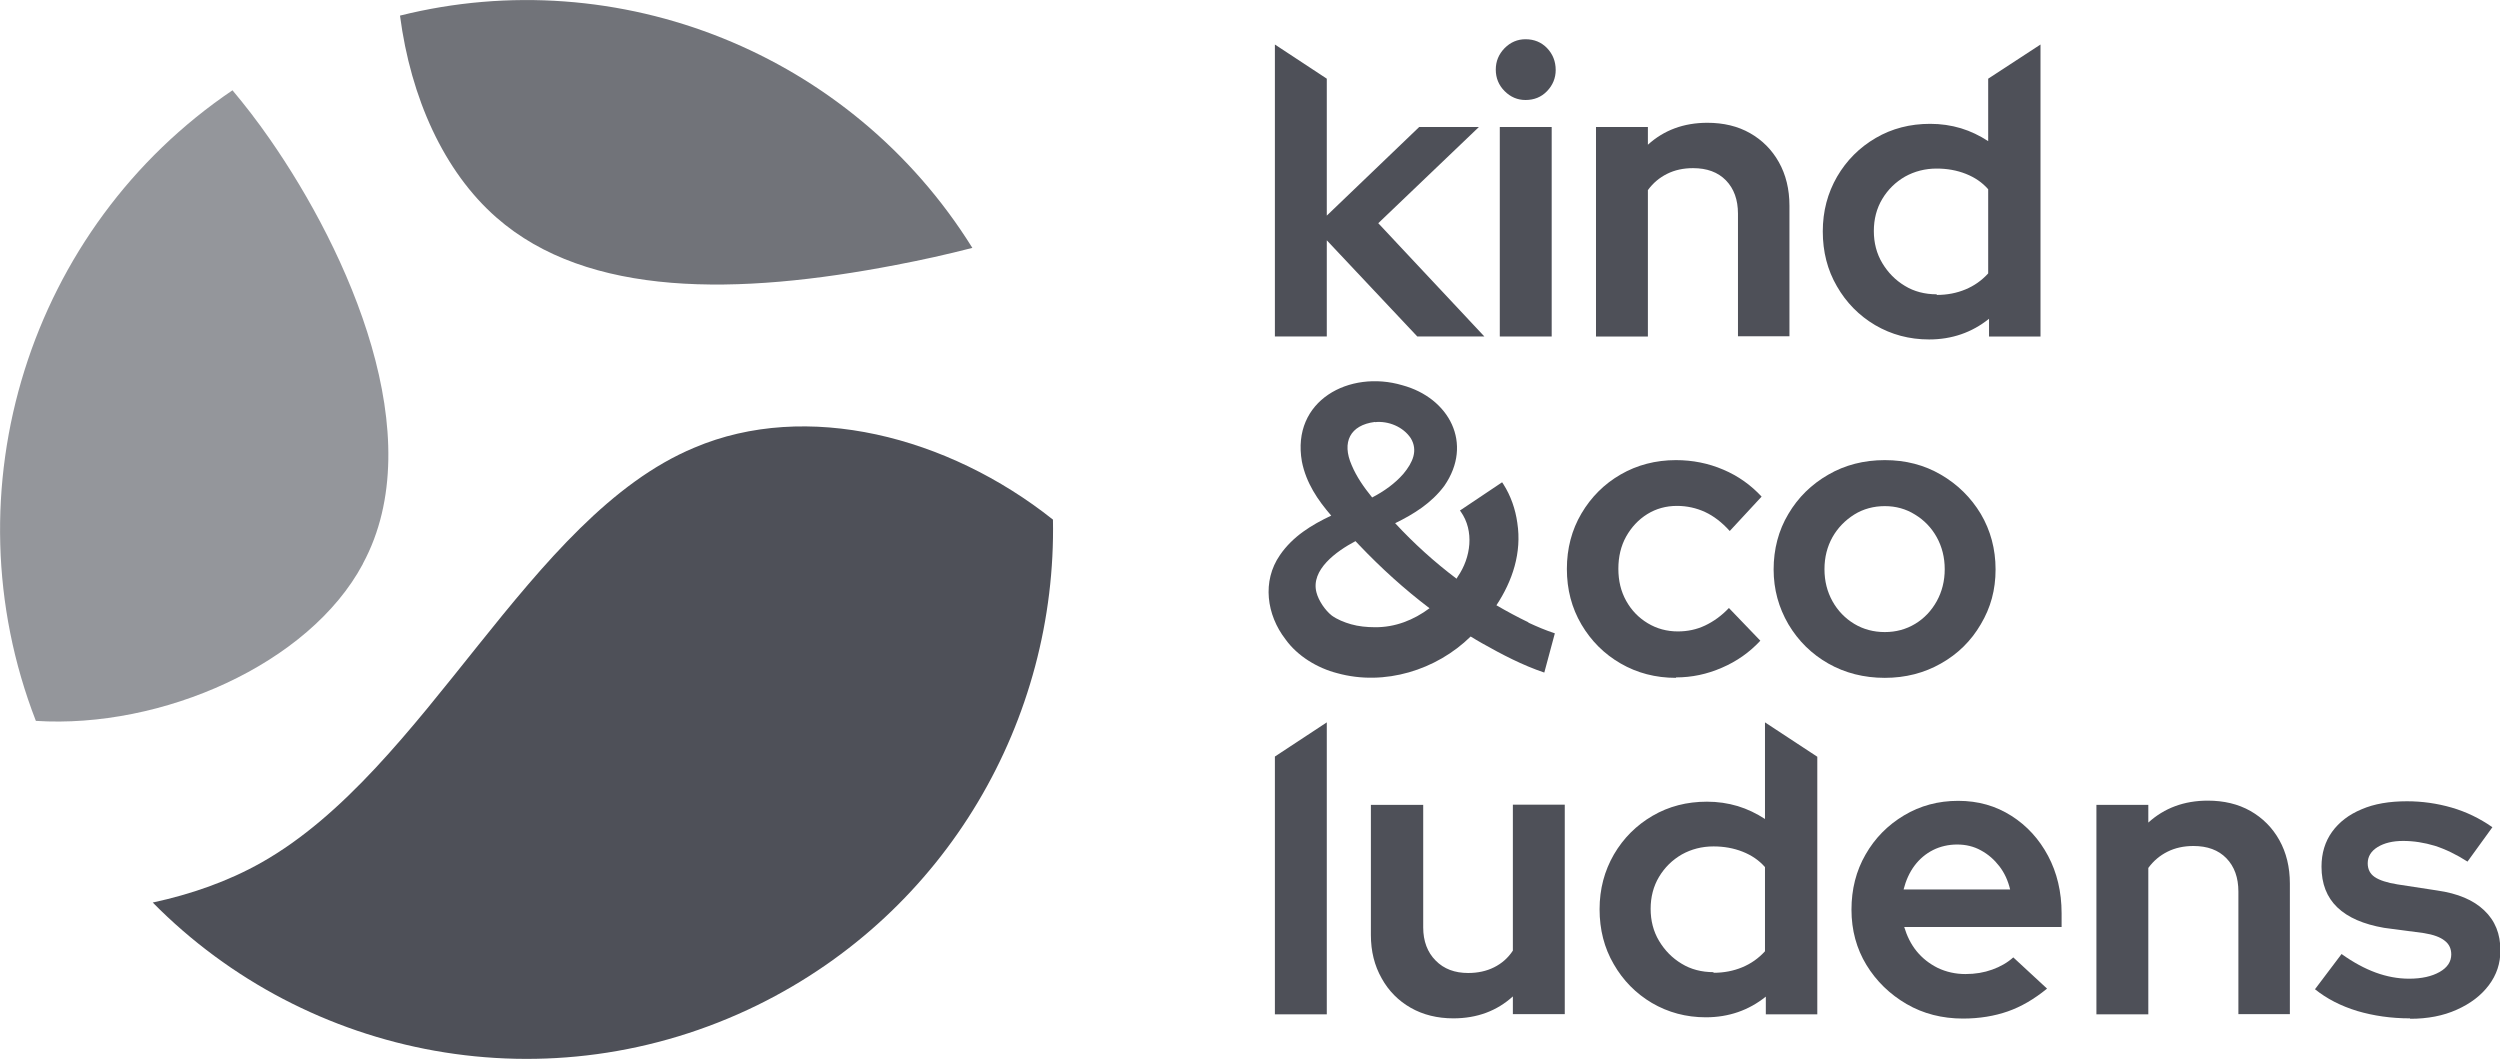
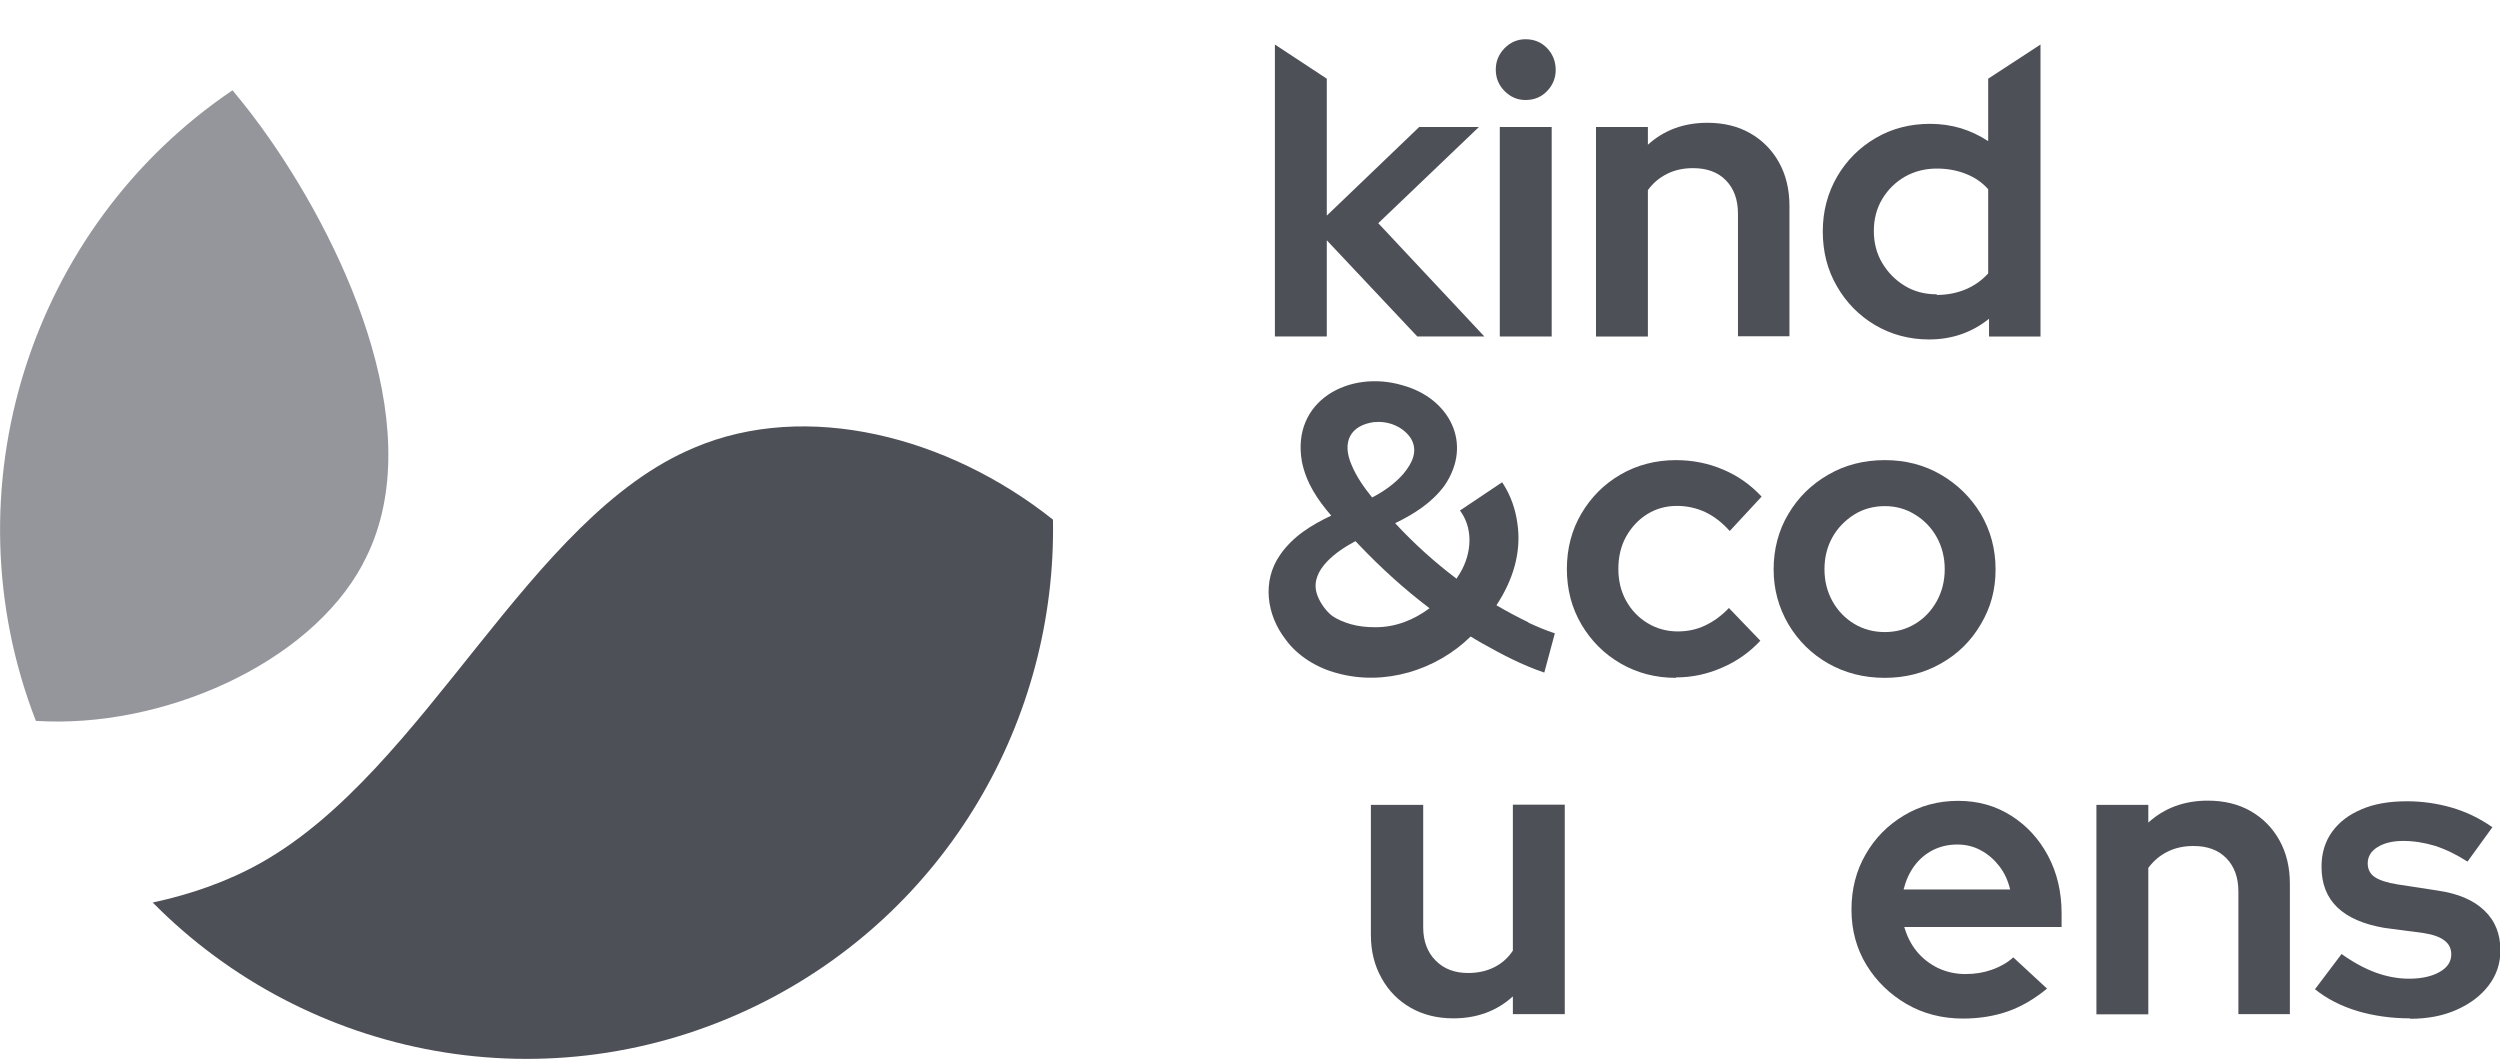
<svg xmlns="http://www.w3.org/2000/svg" id="Layer_2" viewBox="0 0 118.5 50.19">
  <g id="Layer_1-2">
    <polygon points="60.43 15.95 60.43 2.11 62.89 3.73 62.89 10.22 67.27 6.02 70.1 6.02 65.33 10.58 70.36 15.95 67.18 15.95 62.89 11.39 62.89 15.95 60.43 15.95 60.43 15.95" style="fill:#4e5058; stroke-width:0px;" />
    <rect x="71.09" y="6.02" width="2.46" height="9.93" style="fill:#4e5058; stroke-width:0px;" />
    <path d="m75.65,15.95V6.02h2.46v.84c.76-.69,1.7-1.04,2.82-1.04.76,0,1.44.16,2.02.49.58.33,1.04.79,1.37,1.38.33.59.5,1.28.5,2.06v6.19h-2.44v-5.81c0-.66-.19-1.19-.57-1.58-.38-.39-.9-.58-1.56-.58-.46,0-.87.09-1.23.27-.36.18-.66.43-.91.77v6.94h-2.46Z" style="fill:#4e5058; stroke-width:0px;" />
    <path d="m91.8,13.98c.5,0,.95-.09,1.36-.26.41-.17.77-.42,1.08-.76v-3.99c-.28-.32-.63-.56-1.06-.73-.43-.17-.89-.25-1.38-.25-.55,0-1.05.13-1.5.38-.45.26-.81.61-1.08,1.06s-.4.96-.4,1.52.13,1.07.4,1.52c.27.45.62.81,1.07,1.08.44.27.95.4,1.51.4h0Zm-.36,2.11c-.94,0-1.79-.23-2.56-.68-.76-.45-1.37-1.07-1.81-1.84-.45-.77-.67-1.64-.67-2.6s.23-1.82.68-2.6c.45-.77,1.06-1.38,1.83-1.83.77-.45,1.63-.67,2.58-.67.51,0,.99.07,1.46.21.46.14.89.35,1.29.61v-2.96l2.48-1.62v13.84h-2.44v-.84c-.81.65-1.76.98-2.84.98h0Z" style="fill:#4e5058; stroke-width:0px;" />
    <path d="m79.44,32.13c-.97,0-1.84-.23-2.62-.68-.78-.45-1.4-1.07-1.86-1.85-.46-.78-.69-1.66-.69-2.63s.23-1.85.69-2.63c.46-.78,1.08-1.4,1.86-1.85.78-.45,1.66-.68,2.62-.68.79,0,1.54.15,2.24.45.71.3,1.31.73,1.82,1.28l-1.51,1.63c-.37-.41-.76-.71-1.17-.9-.41-.19-.86-.29-1.33-.29-.52,0-.99.13-1.41.39-.42.26-.75.62-1,1.06-.25.45-.37.96-.37,1.53s.12,1.07.37,1.52c.25.45.59.8,1.02,1.06.43.26.91.39,1.43.39.46,0,.89-.09,1.29-.28.4-.19.78-.46,1.13-.83l1.49,1.55c-.51.55-1.12.98-1.82,1.28-.71.31-1.43.46-2.18.46h0Z" style="fill:#4e5058; stroke-width:0px;" />
    <path d="m89.34,29.96c.53,0,1.01-.13,1.44-.39.43-.26.77-.62,1.02-1.07.25-.45.38-.96.38-1.52s-.13-1.07-.38-1.52c-.25-.45-.6-.81-1.03-1.07-.43-.27-.91-.4-1.43-.4s-1.02.13-1.45.4c-.43.27-.78.63-1.03,1.07-.25.45-.38.95-.38,1.52s.13,1.07.38,1.52c.25.45.6.81,1.03,1.07.43.26.92.39,1.45.39Zm0,2.17c-.99,0-1.89-.23-2.68-.68-.79-.45-1.42-1.07-1.89-1.86-.46-.79-.7-1.65-.7-2.6s.23-1.85.7-2.63c.46-.78,1.09-1.4,1.89-1.86.79-.46,1.69-.69,2.68-.69s1.87.23,2.66.69c.79.46,1.42,1.08,1.89,1.86.46.78.7,1.66.7,2.63s-.23,1.81-.7,2.6c-.46.79-1.09,1.41-1.89,1.86-.79.45-1.68.68-2.66.68h0Z" style="fill:#4e5058; stroke-width:0px;" />
-     <polygon points="60.43 48.08 60.43 35.86 62.89 34.24 62.89 48.08 60.43 48.08" style="fill:#4e5058; stroke-width:0px;" />
    <path d="m68.89,48.27c-.76,0-1.44-.17-2.02-.5-.58-.33-1.05-.8-1.38-1.4-.34-.6-.51-1.28-.51-2.05v-6.17h2.48v5.81c0,.65.2,1.18.59,1.57.39.4.91.59,1.54.59.46,0,.87-.09,1.23-.27.36-.18.66-.44.89-.79v-6.92h2.46v9.93h-2.46v-.84c-.76.69-1.7,1.04-2.82,1.04Z" style="fill:#4e5058; stroke-width:0px;" />
-     <path d="m81.22,46.11c.5,0,.95-.09,1.36-.26.41-.17.77-.42,1.08-.76v-3.99c-.28-.32-.63-.56-1.06-.73-.43-.17-.89-.25-1.38-.25-.55,0-1.05.13-1.5.38-.45.26-.81.61-1.08,1.06-.27.45-.4.96-.4,1.52s.13,1.07.4,1.52c.27.45.62.81,1.07,1.08.44.27.95.4,1.51.4h0Zm-.36,2.11c-.94,0-1.79-.23-2.56-.68-.76-.45-1.37-1.07-1.81-1.84-.45-.77-.67-1.64-.67-2.6s.23-1.82.68-2.6c.45-.77,1.06-1.38,1.83-1.83.77-.45,1.63-.67,2.58-.67.51,0,.99.07,1.46.21.46.14.89.35,1.29.61v-4.58l2.48,1.63v12.21h-2.44v-.84c-.81.65-1.76.98-2.84.98h0Z" style="fill:#4e5058; stroke-width:0px;" />
    <path d="m90.25,42.16h5.03c-.1-.42-.27-.79-.51-1.1-.24-.31-.52-.56-.87-.75-.34-.19-.72-.28-1.13-.28s-.8.09-1.14.26c-.34.17-.64.42-.88.74-.24.32-.41.7-.52,1.13h0Zm2.8,6.12c-.99,0-1.89-.23-2.68-.69-.79-.46-1.43-1.08-1.9-1.85-.47-.77-.71-1.65-.71-2.62s.22-1.84.67-2.62c.44-.77,1.05-1.39,1.82-1.85.77-.46,1.62-.69,2.57-.69s1.78.24,2.52.71c.74.47,1.32,1.11,1.74,1.9s.64,1.7.64,2.72v.65h-7.46c.13.43.32.82.59,1.15.27.33.6.59,1,.79.4.19.84.29,1.31.29s.88-.07,1.27-.21c.39-.14.72-.33,1-.58l1.6,1.48c-.61.5-1.23.86-1.86,1.08s-1.34.34-2.13.34h0Z" style="fill:#4e5058; stroke-width:0px;" />
    <path d="m99.37,48.08v-9.93h2.46v.84c.76-.69,1.7-1.04,2.82-1.04.76,0,1.44.16,2.02.49.58.33,1.04.79,1.37,1.38.33.59.5,1.28.5,2.06v6.19h-2.44v-5.81c0-.66-.19-1.19-.57-1.58-.38-.39-.9-.58-1.56-.58-.46,0-.87.09-1.23.27-.36.18-.66.43-.91.77v6.94h-2.46,0Z" style="fill:#4e5058; stroke-width:0px;" />
    <path d="m114.23,48.27c-.89,0-1.72-.12-2.5-.35-.78-.24-1.44-.58-2-1.03l1.26-1.67c.56.4,1.1.69,1.62.88.52.19,1.05.29,1.58.29.6,0,1.08-.11,1.45-.32.37-.21.55-.49.55-.83,0-.27-.1-.49-.31-.65-.21-.17-.54-.29-.98-.36l-1.89-.25c-.98-.17-1.72-.49-2.22-.97-.5-.48-.75-1.12-.75-1.93,0-.64.17-1.19.5-1.65s.8-.82,1.4-1.07c.6-.26,1.32-.38,2.15-.38.72,0,1.43.1,2.12.3.69.2,1.33.51,1.93.93l-1.18,1.63c-.53-.34-1.05-.59-1.55-.75-.5-.15-1-.23-1.5-.23s-.9.1-1.21.29c-.31.19-.47.45-.47.77,0,.28.11.5.33.65.22.15.58.27,1.08.35l1.89.29c.97.14,1.71.45,2.22.94.52.49.77,1.12.77,1.9,0,.61-.18,1.16-.55,1.65-.37.49-.87.87-1.52,1.16-.64.29-1.38.43-2.2.43h0Z" style="fill:#4e5058; stroke-width:0px;" />
    <path d="m65.17,29.73c-.39,0-.78-.04-1.13-.14-.32-.09-.66-.23-.91-.41-.32-.25-.63-.71-.73-1.1-.28-1.07.94-1.95,1.85-2.43.06.06.12.13.18.19,1.03,1.08,2.14,2.09,3.33,2.99-.75.56-1.63.91-2.59.9h0Zm0-9.72c.64-.07,1.34.22,1.7.76.35.58.1,1.15-.35,1.69-.4.46-.92.83-1.48,1.12-.39-.48-.74-.98-.97-1.53-.48-1.09-.08-1.9,1.1-2.05h0Zm7.28,9.49c-.52-.25-1.02-.52-1.52-.81.76-1.15,1.21-2.49.99-3.91-.09-.65-.31-1.28-.66-1.83l-.06-.09-2,1.34s.03.03.04.05c.65.92.48,2.18-.14,3.08-.02.03-.04.06-.06.1-1.05-.79-2.02-1.67-2.91-2.63.88-.43,1.72-.95,2.33-1.77,1.39-2.01.23-4.17-1.99-4.77-2.5-.74-5.27.72-4.76,3.62.2,1.01.75,1.82,1.39,2.56-.93.44-1.82.98-2.43,1.87-.86,1.24-.63,2.84.26,3.99.57.8,1.52,1.37,2.46,1.61,2.24.62,4.7-.15,6.32-1.74.18.11.36.22.54.32.94.53,1.91,1.04,2.95,1.39l.5-1.86c-.43-.14-.85-.32-1.26-.51h0Z" style="fill:#4e5058; stroke-width:0px;" />
    <path d="m69.2,24.19s0,0,0,.01h0s0,0,0-.01c0,0,0,0,0,0h0Z" style="fill:#4e5058; stroke-width:0px;" />
    <path d="m72.31,4.74c-.38,0-.71-.14-.99-.42-.28-.28-.42-.62-.42-1.02s.14-.73.42-1.02c.28-.28.61-.42.99-.42.41,0,.75.14,1.02.42.27.28.41.63.41,1.04,0,.38-.14.72-.41,1-.27.28-.61.42-1.02.42h0Z" style="fill:#4e5058; stroke-width:0px;" />
    <path d="m49.91,24.62c.18,9.45-4.99,18.59-14,23.02-9.87,4.84-21.35,2.56-28.67-4.86,1.8-.39,3.55-.99,5.16-1.9,7.83-4.43,12.64-16.38,20.51-19.66,5.31-2.26,12.02-.55,17,3.41Z" style="fill:#4e5058; stroke-width:0px;" />
-     <path d="m46.09,11.75c-1.2.31-2.42.58-3.63.81-7.48,1.44-14.59,1.56-18.93-2.25-2.49-2.18-4.06-5.67-4.57-9.57,10.35-2.59,21.38,1.77,27.13,11.01h0Z" style="fill:#4e5058; opacity:.8; stroke-width:0px;" />
    <path d="m17.2,26.73c-2.55,4.77-9.55,7.82-15.5,7.44C-2.55,23.22,1.41,10.77,11.02,4.28c.58.69,1.17,1.45,1.76,2.3,3.74,5.37,7.67,14.13,4.42,20.14h0Z" style="fill:#4e5058; opacity:.6; stroke-width:0px;" />
  </g>
</svg>